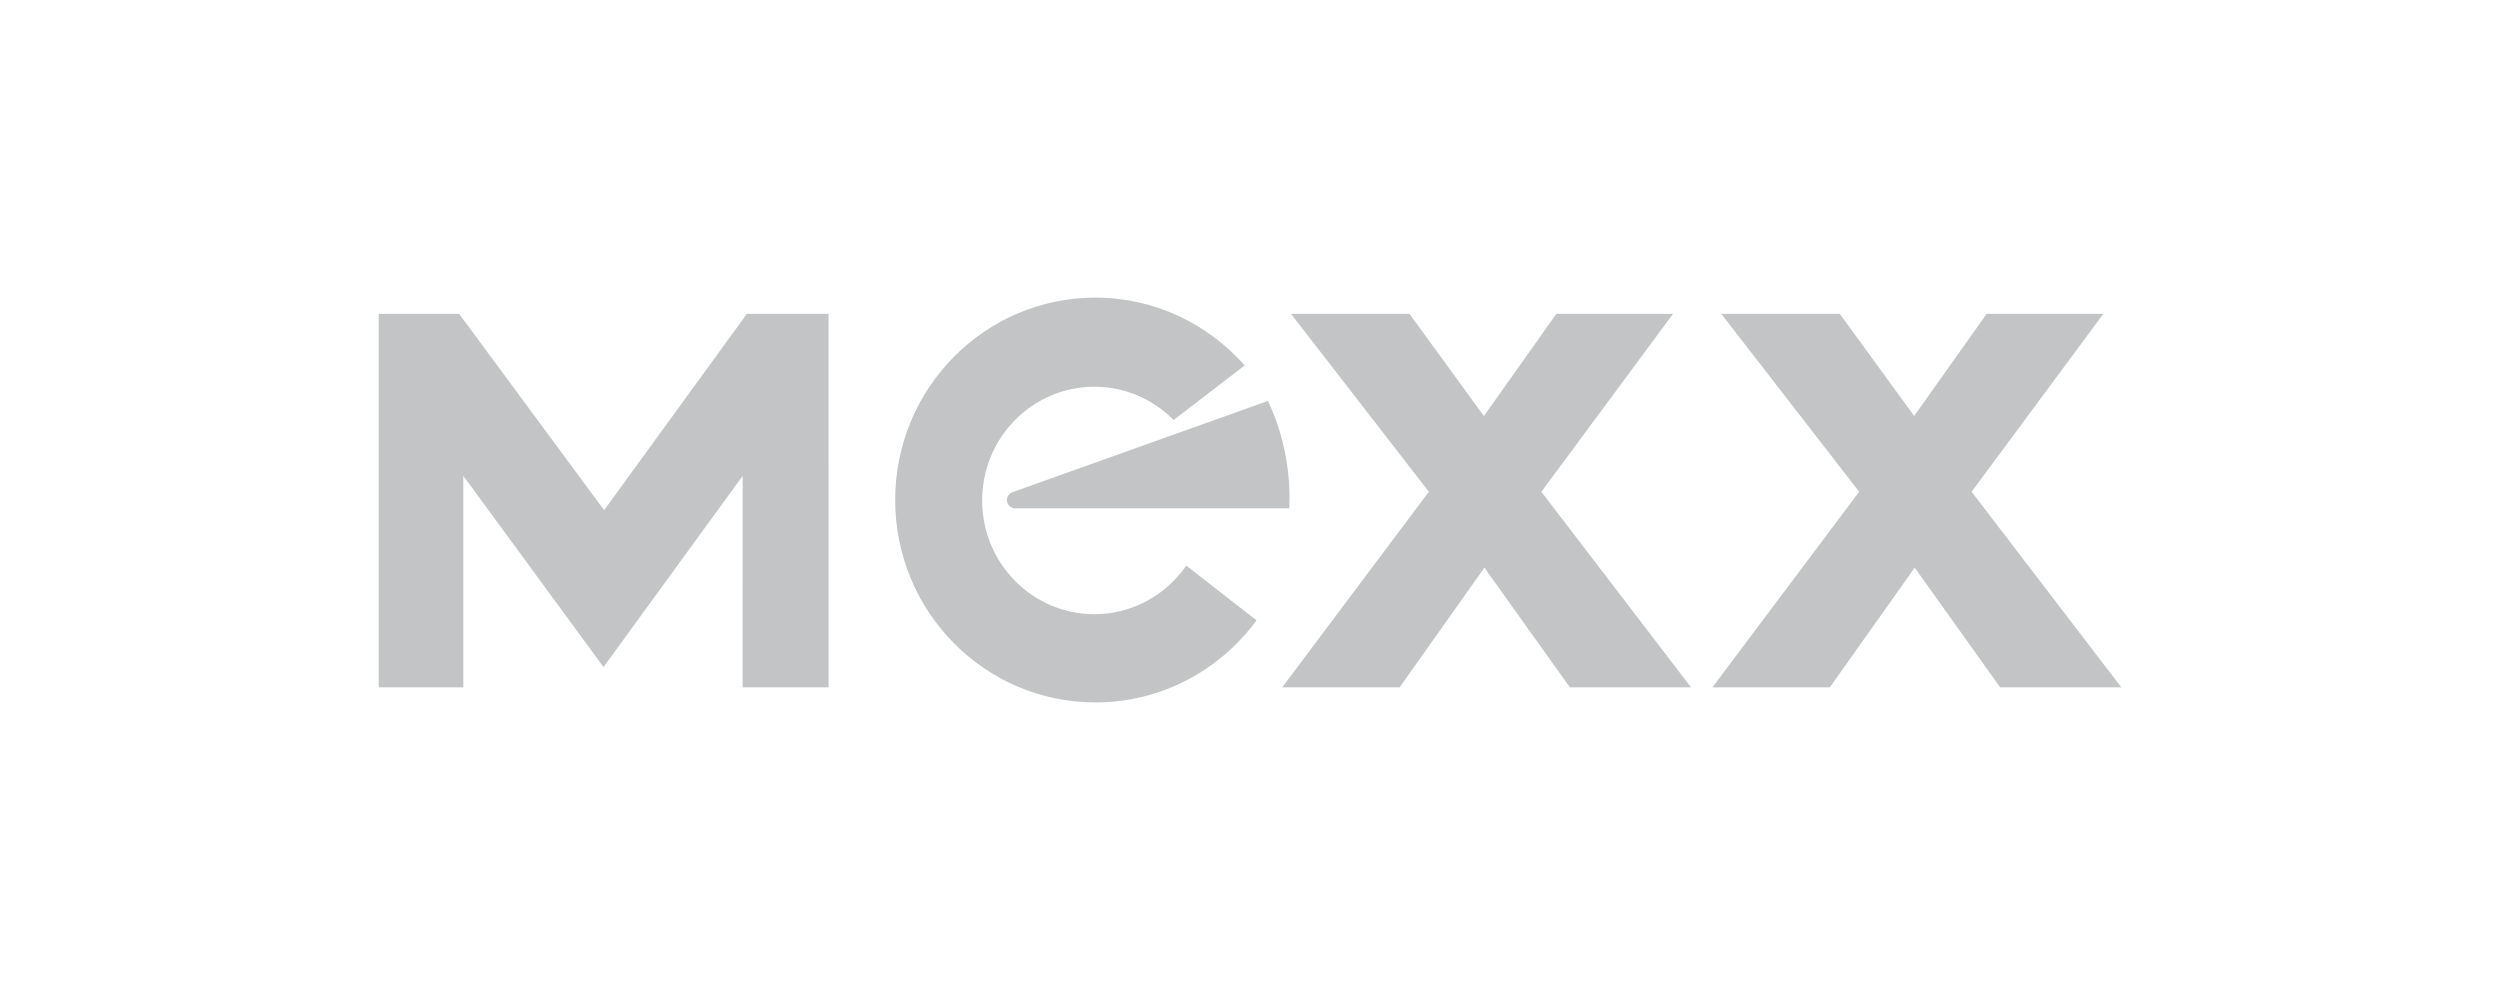
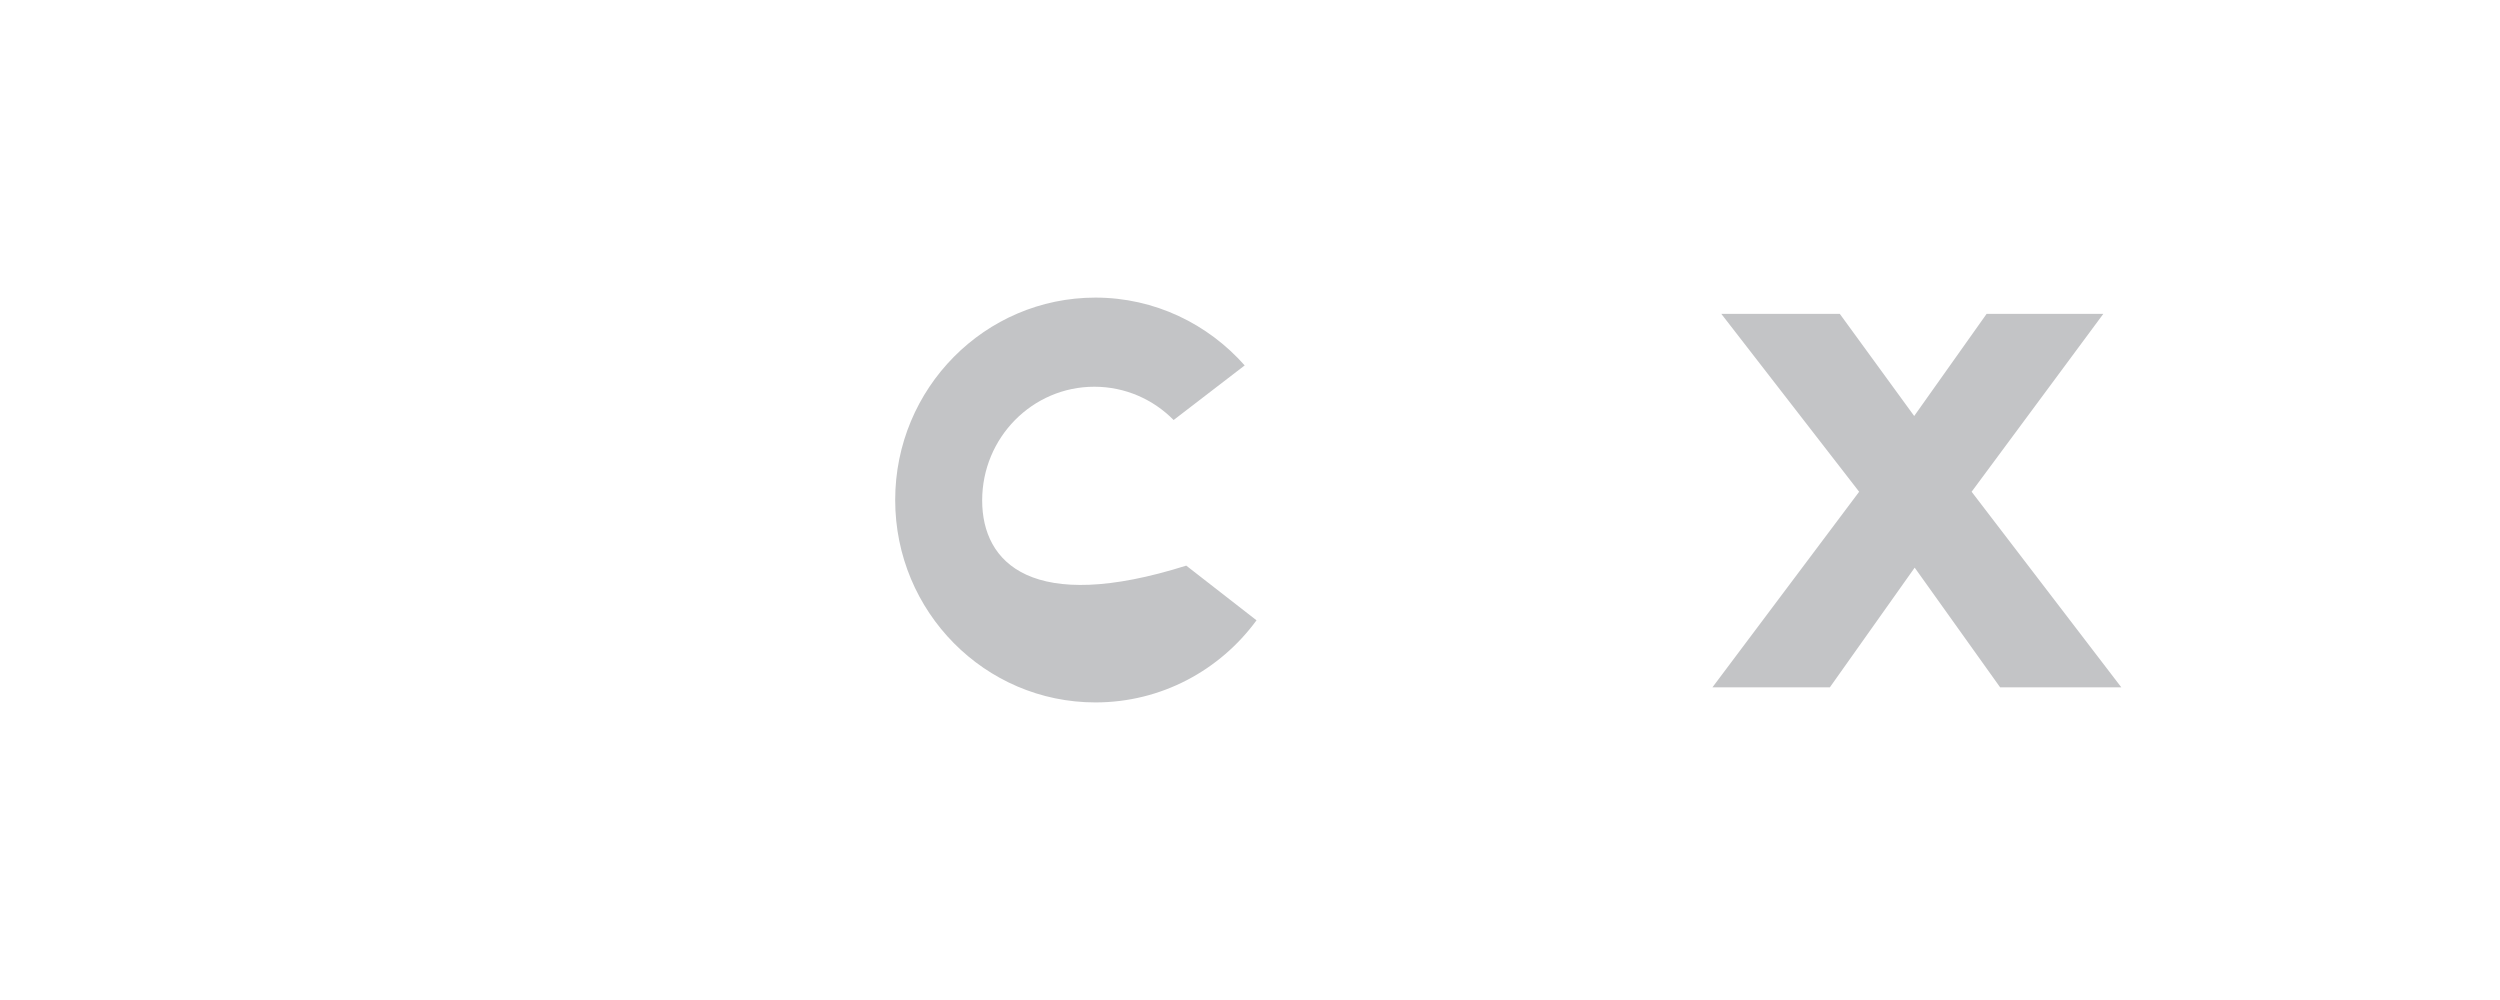
<svg xmlns="http://www.w3.org/2000/svg" width="120" height="48" viewBox="0 0 120 48" fill="none">
-   <path fill-rule="evenodd" clip-rule="evenodd" d="M82.198 32.991H87.834L91.905 27.247L96.006 32.991H101.823L94.638 23.604L100.959 15.066H95.357L91.881 19.968L88.31 15.065L82.623 15.066L89.239 23.604L82.198 32.991ZM59.745 17.54C57.986 15.552 55.428 14.285 52.581 14.285C47.273 14.285 42.969 18.635 42.969 24C42.969 29.366 47.273 33.716 52.581 33.716C55.751 33.716 58.561 32.166 60.313 29.775L56.94 27.15C55.966 28.559 54.353 29.482 52.528 29.482C49.555 29.482 47.144 27.036 47.144 24.022C47.144 21.007 49.555 18.563 52.528 18.563C54.013 18.563 55.36 19.173 56.334 20.161L59.745 17.54Z" fill="#C3C4C6" />
-   <path fill-rule="evenodd" clip-rule="evenodd" d="M48.729 24.4C48.623 24.399 48.522 24.357 48.447 24.282C48.373 24.208 48.331 24.106 48.331 24C48.331 23.818 48.454 23.664 48.621 23.617L60.857 19.245C62.115 21.829 61.881 24.4 61.881 24.4H48.729ZM35.648 22.841L35.647 32.993H39.772L39.771 15.067H35.848L28.998 24.488L22.039 15.066L18.178 15.067V32.993H22.24L22.24 22.841L28.969 32.019L35.648 22.841Z" fill="#C3C4C6" />
-   <path fill-rule="evenodd" clip-rule="evenodd" d="M61.545 32.993H67.182L71.251 27.248L75.355 32.993H81.17L73.985 23.605L80.305 15.067H74.704L71.227 19.97L67.657 15.066L61.97 15.067L68.585 23.605L61.545 32.993Z" fill="#C3C4C6" />
+   <path fill-rule="evenodd" clip-rule="evenodd" d="M82.198 32.991H87.834L91.905 27.247L96.006 32.991H101.823L94.638 23.604L100.959 15.066H95.357L91.881 19.968L88.31 15.065L82.623 15.066L89.239 23.604L82.198 32.991ZM59.745 17.54C57.986 15.552 55.428 14.285 52.581 14.285C47.273 14.285 42.969 18.635 42.969 24C42.969 29.366 47.273 33.716 52.581 33.716C55.751 33.716 58.561 32.166 60.313 29.775L56.94 27.15C49.555 29.482 47.144 27.036 47.144 24.022C47.144 21.007 49.555 18.563 52.528 18.563C54.013 18.563 55.36 19.173 56.334 20.161L59.745 17.54Z" fill="#C3C4C6" />
</svg>